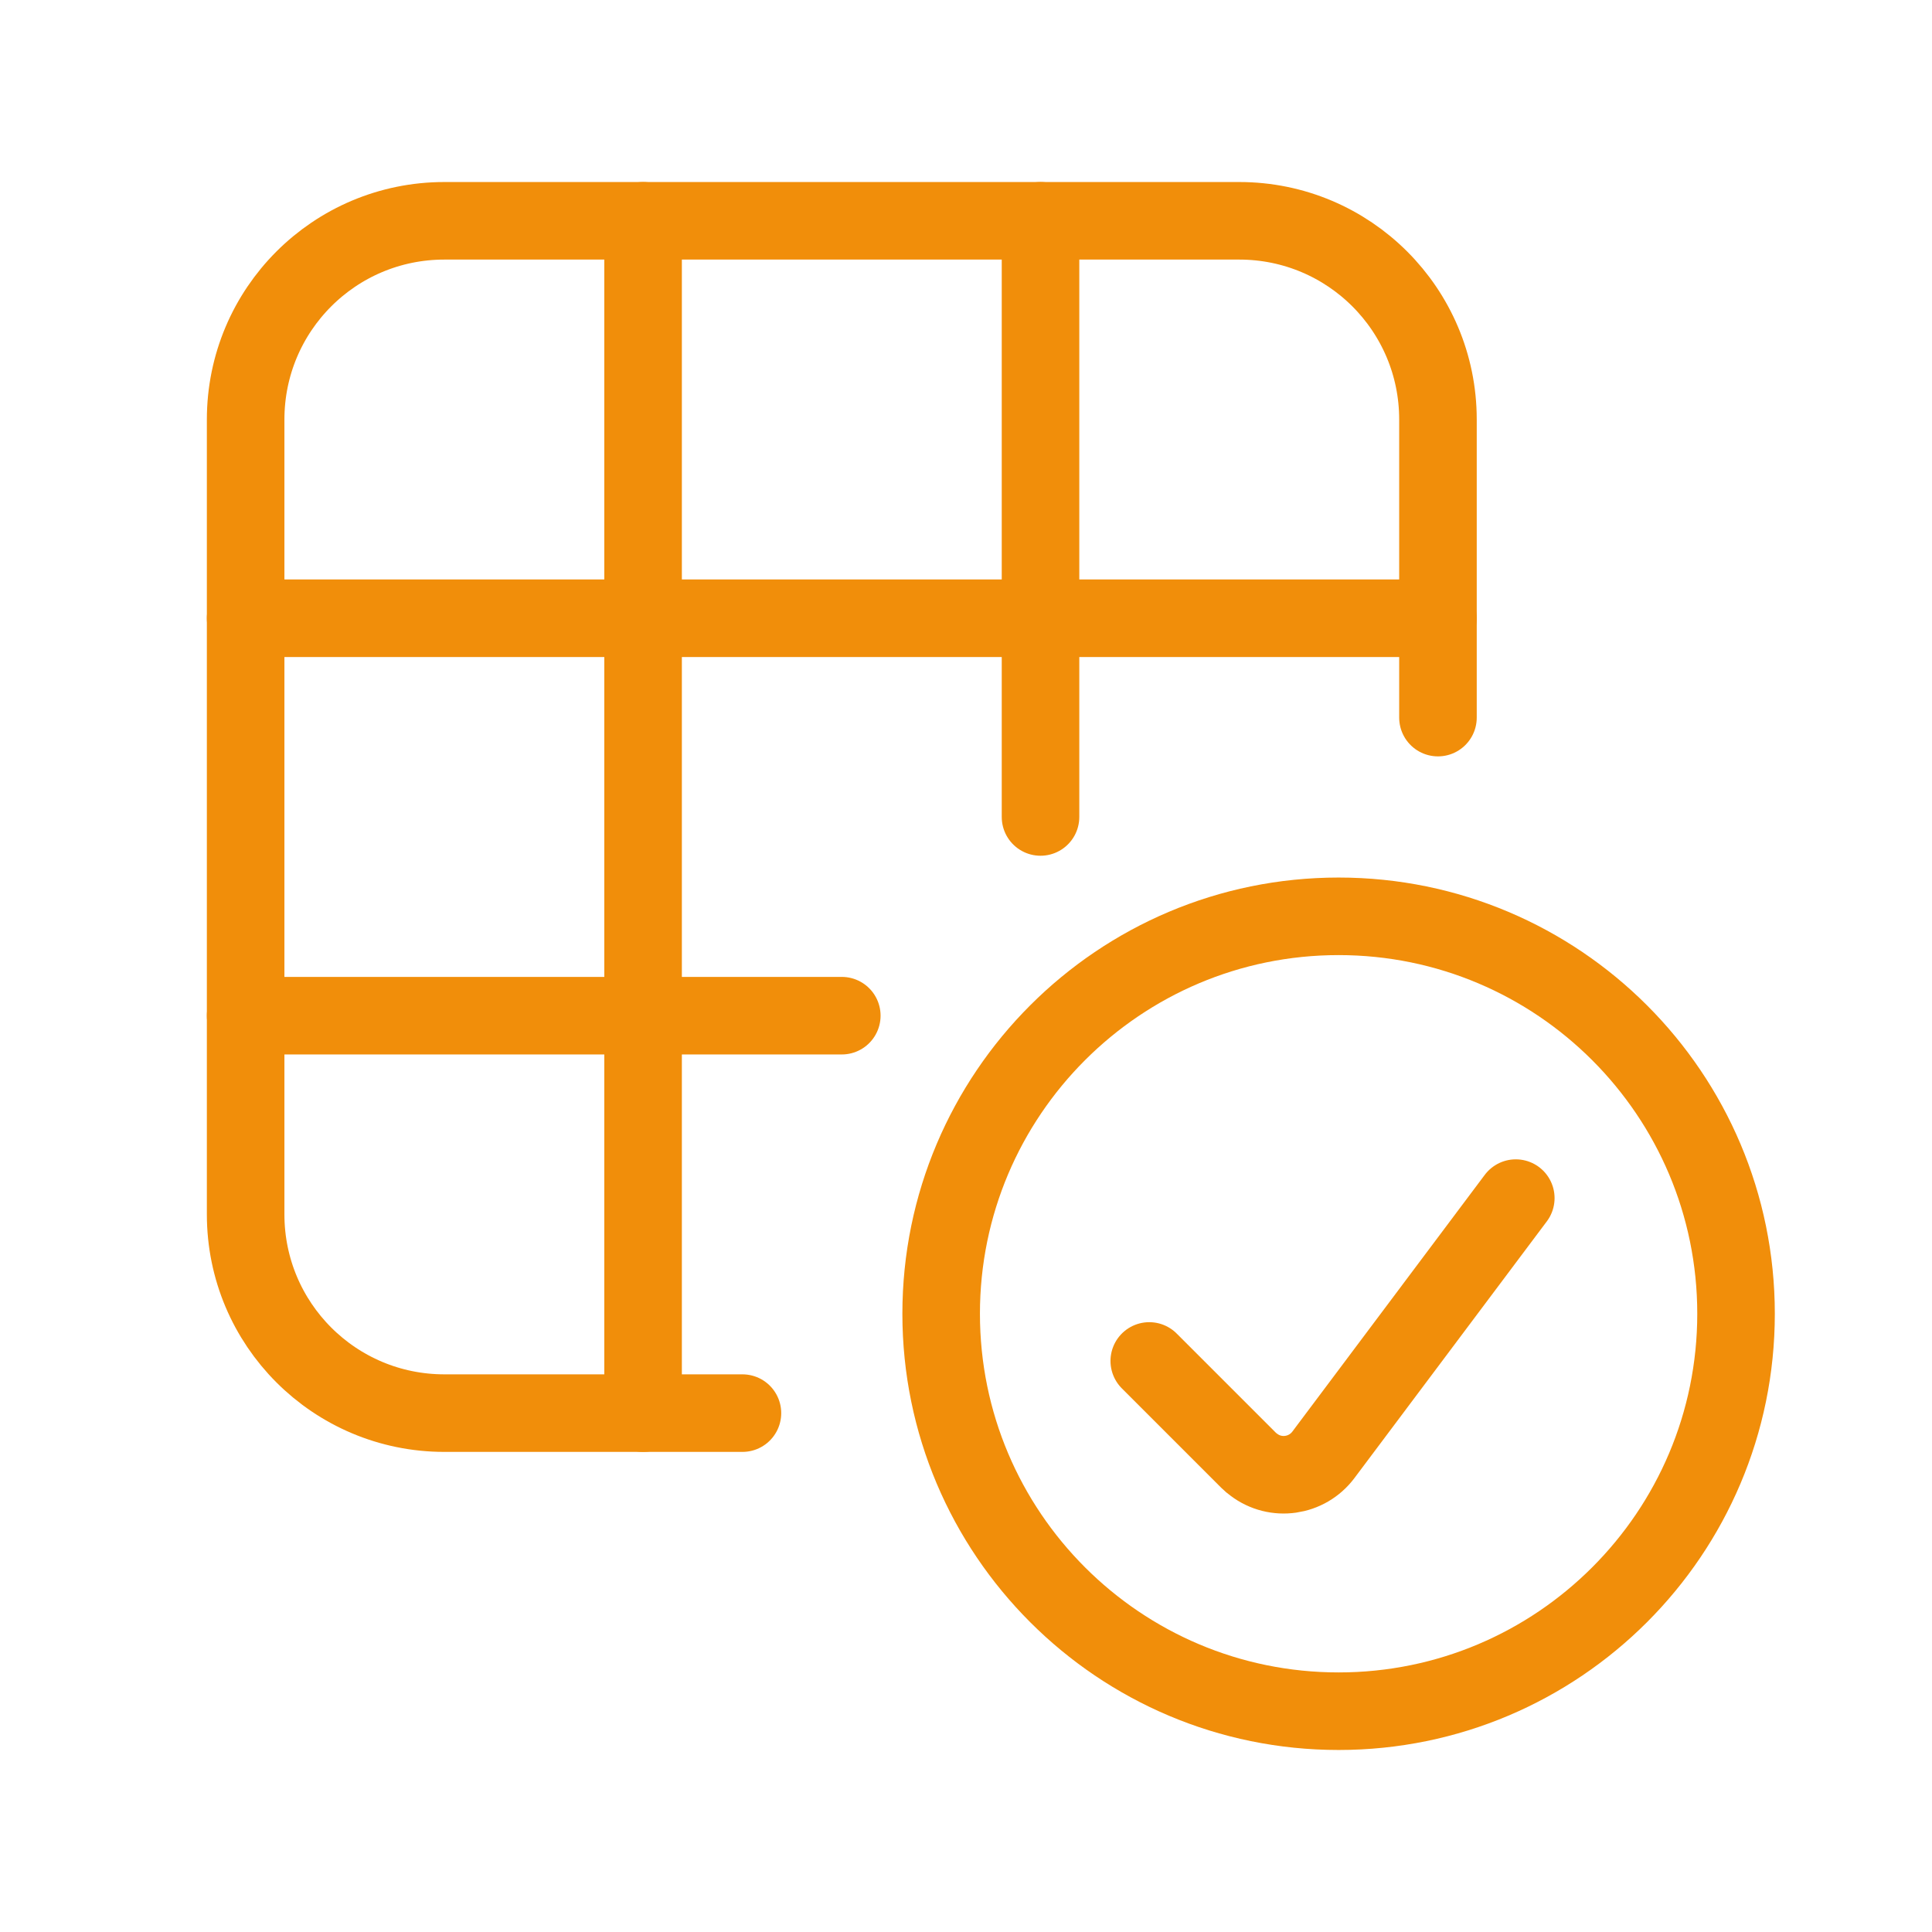
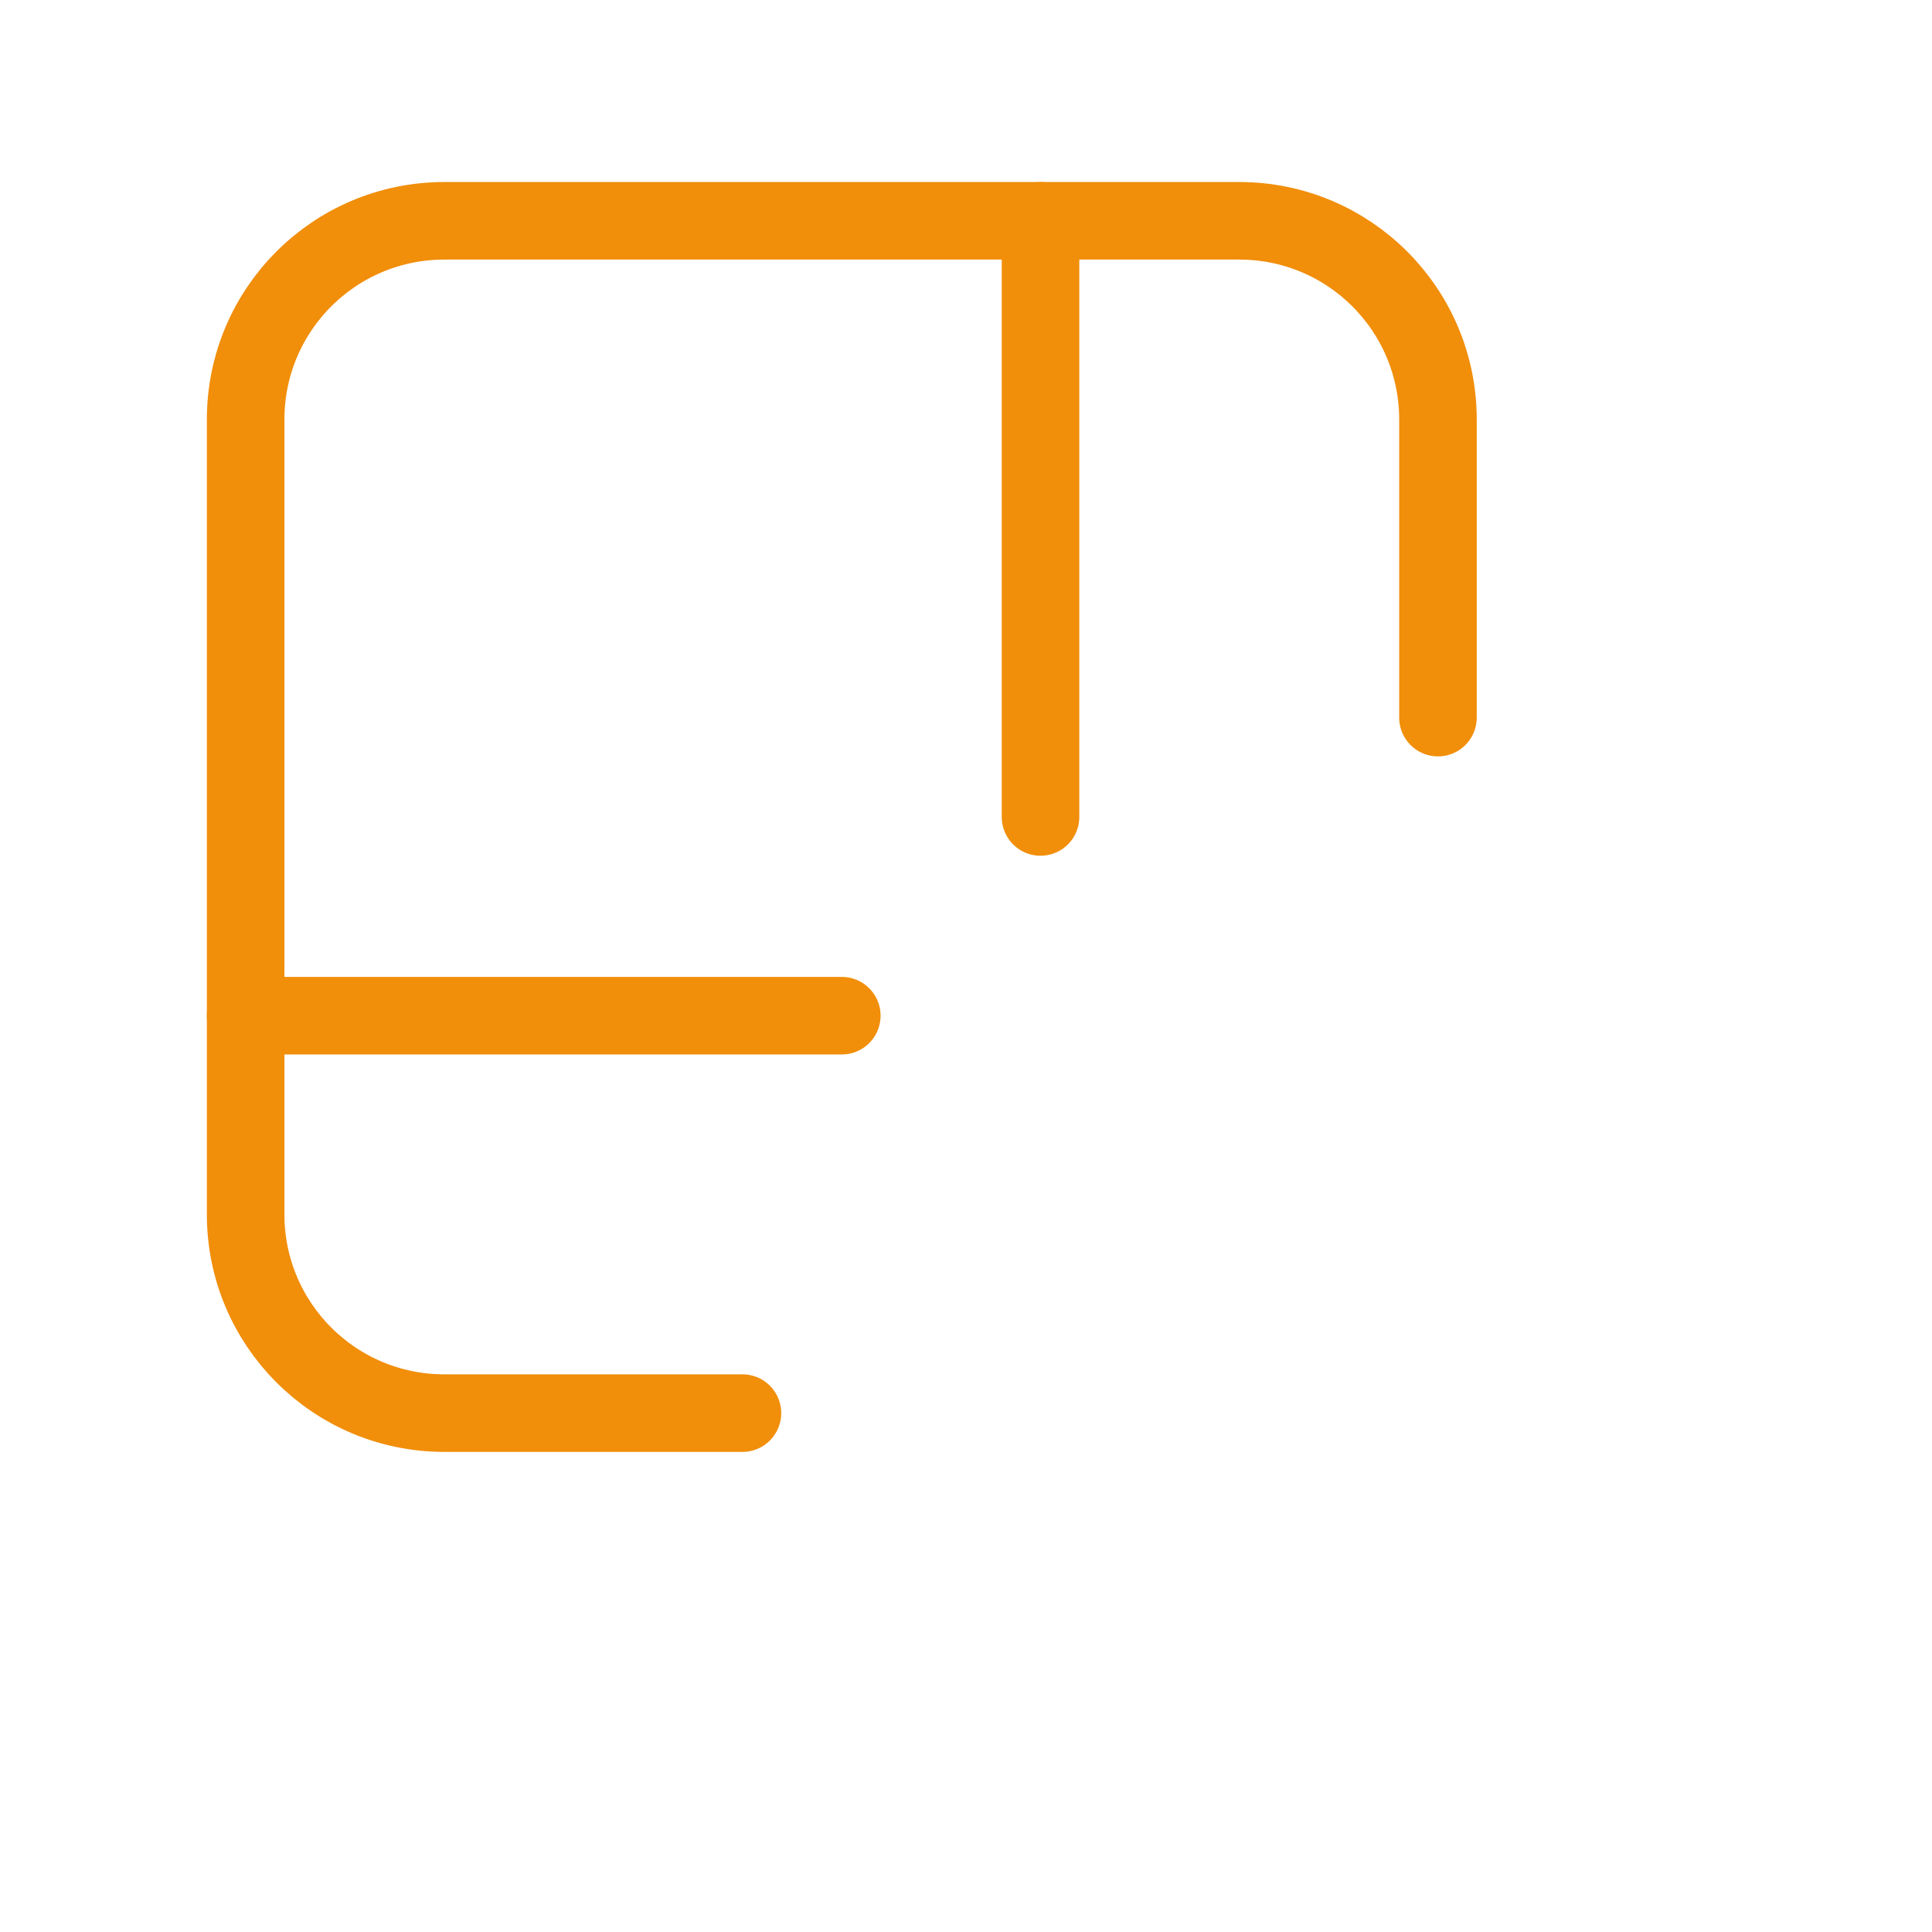
<svg xmlns="http://www.w3.org/2000/svg" width="70" height="70" viewBox="0 0 70 70" fill="none">
  <path d="M26.9 51.2H16.1C12.12 51.2 8.9 47.98 8.9 44V15.2C8.9 11.22 12.12 8 16.1 8H44.9C48.88 8 52.1 11.22 52.1 15.2V26" stroke="#F18E0A" stroke-width="2.81" stroke-linecap="round" stroke-linejoin="round" />
-   <path d="M23.3 8V51.2" stroke="#F18E0A" stroke-width="2.81" stroke-linecap="round" stroke-linejoin="round" />
  <path d="M37.7 8V29.6" stroke="#F18E0A" stroke-width="2.81" stroke-linecap="round" stroke-linejoin="round" />
-   <path d="M52.1 22.4H8.9" stroke="#F18E0A" stroke-width="2.81" stroke-linecap="round" stroke-linejoin="round" />
  <path d="M30.5 36.8H8.9" stroke="#F18E0A" stroke-width="2.81" stroke-linecap="round" stroke-linejoin="round" />
-   <path d="M34.1 47.6C34.1 55.55 40.55 62 48.5 62C56.45 62 62.9 55.55 62.9 47.6C62.9 39.65 56.45 33.2 48.5 33.2C40.55 33.2 34.1 39.65 34.1 47.6Z" stroke="#F18E0A" stroke-width="2.81" stroke-linecap="round" stroke-linejoin="round" />
-   <path d="M54.92 43.41L47.95 52.71C47.35 53.51 46.22 53.67 45.43 53.07C45.36 53.02 45.3 52.97 45.24 52.91L41.64 49.31" stroke="#F18E0A" stroke-width="2.81" stroke-linecap="round" stroke-linejoin="round" />
</svg>